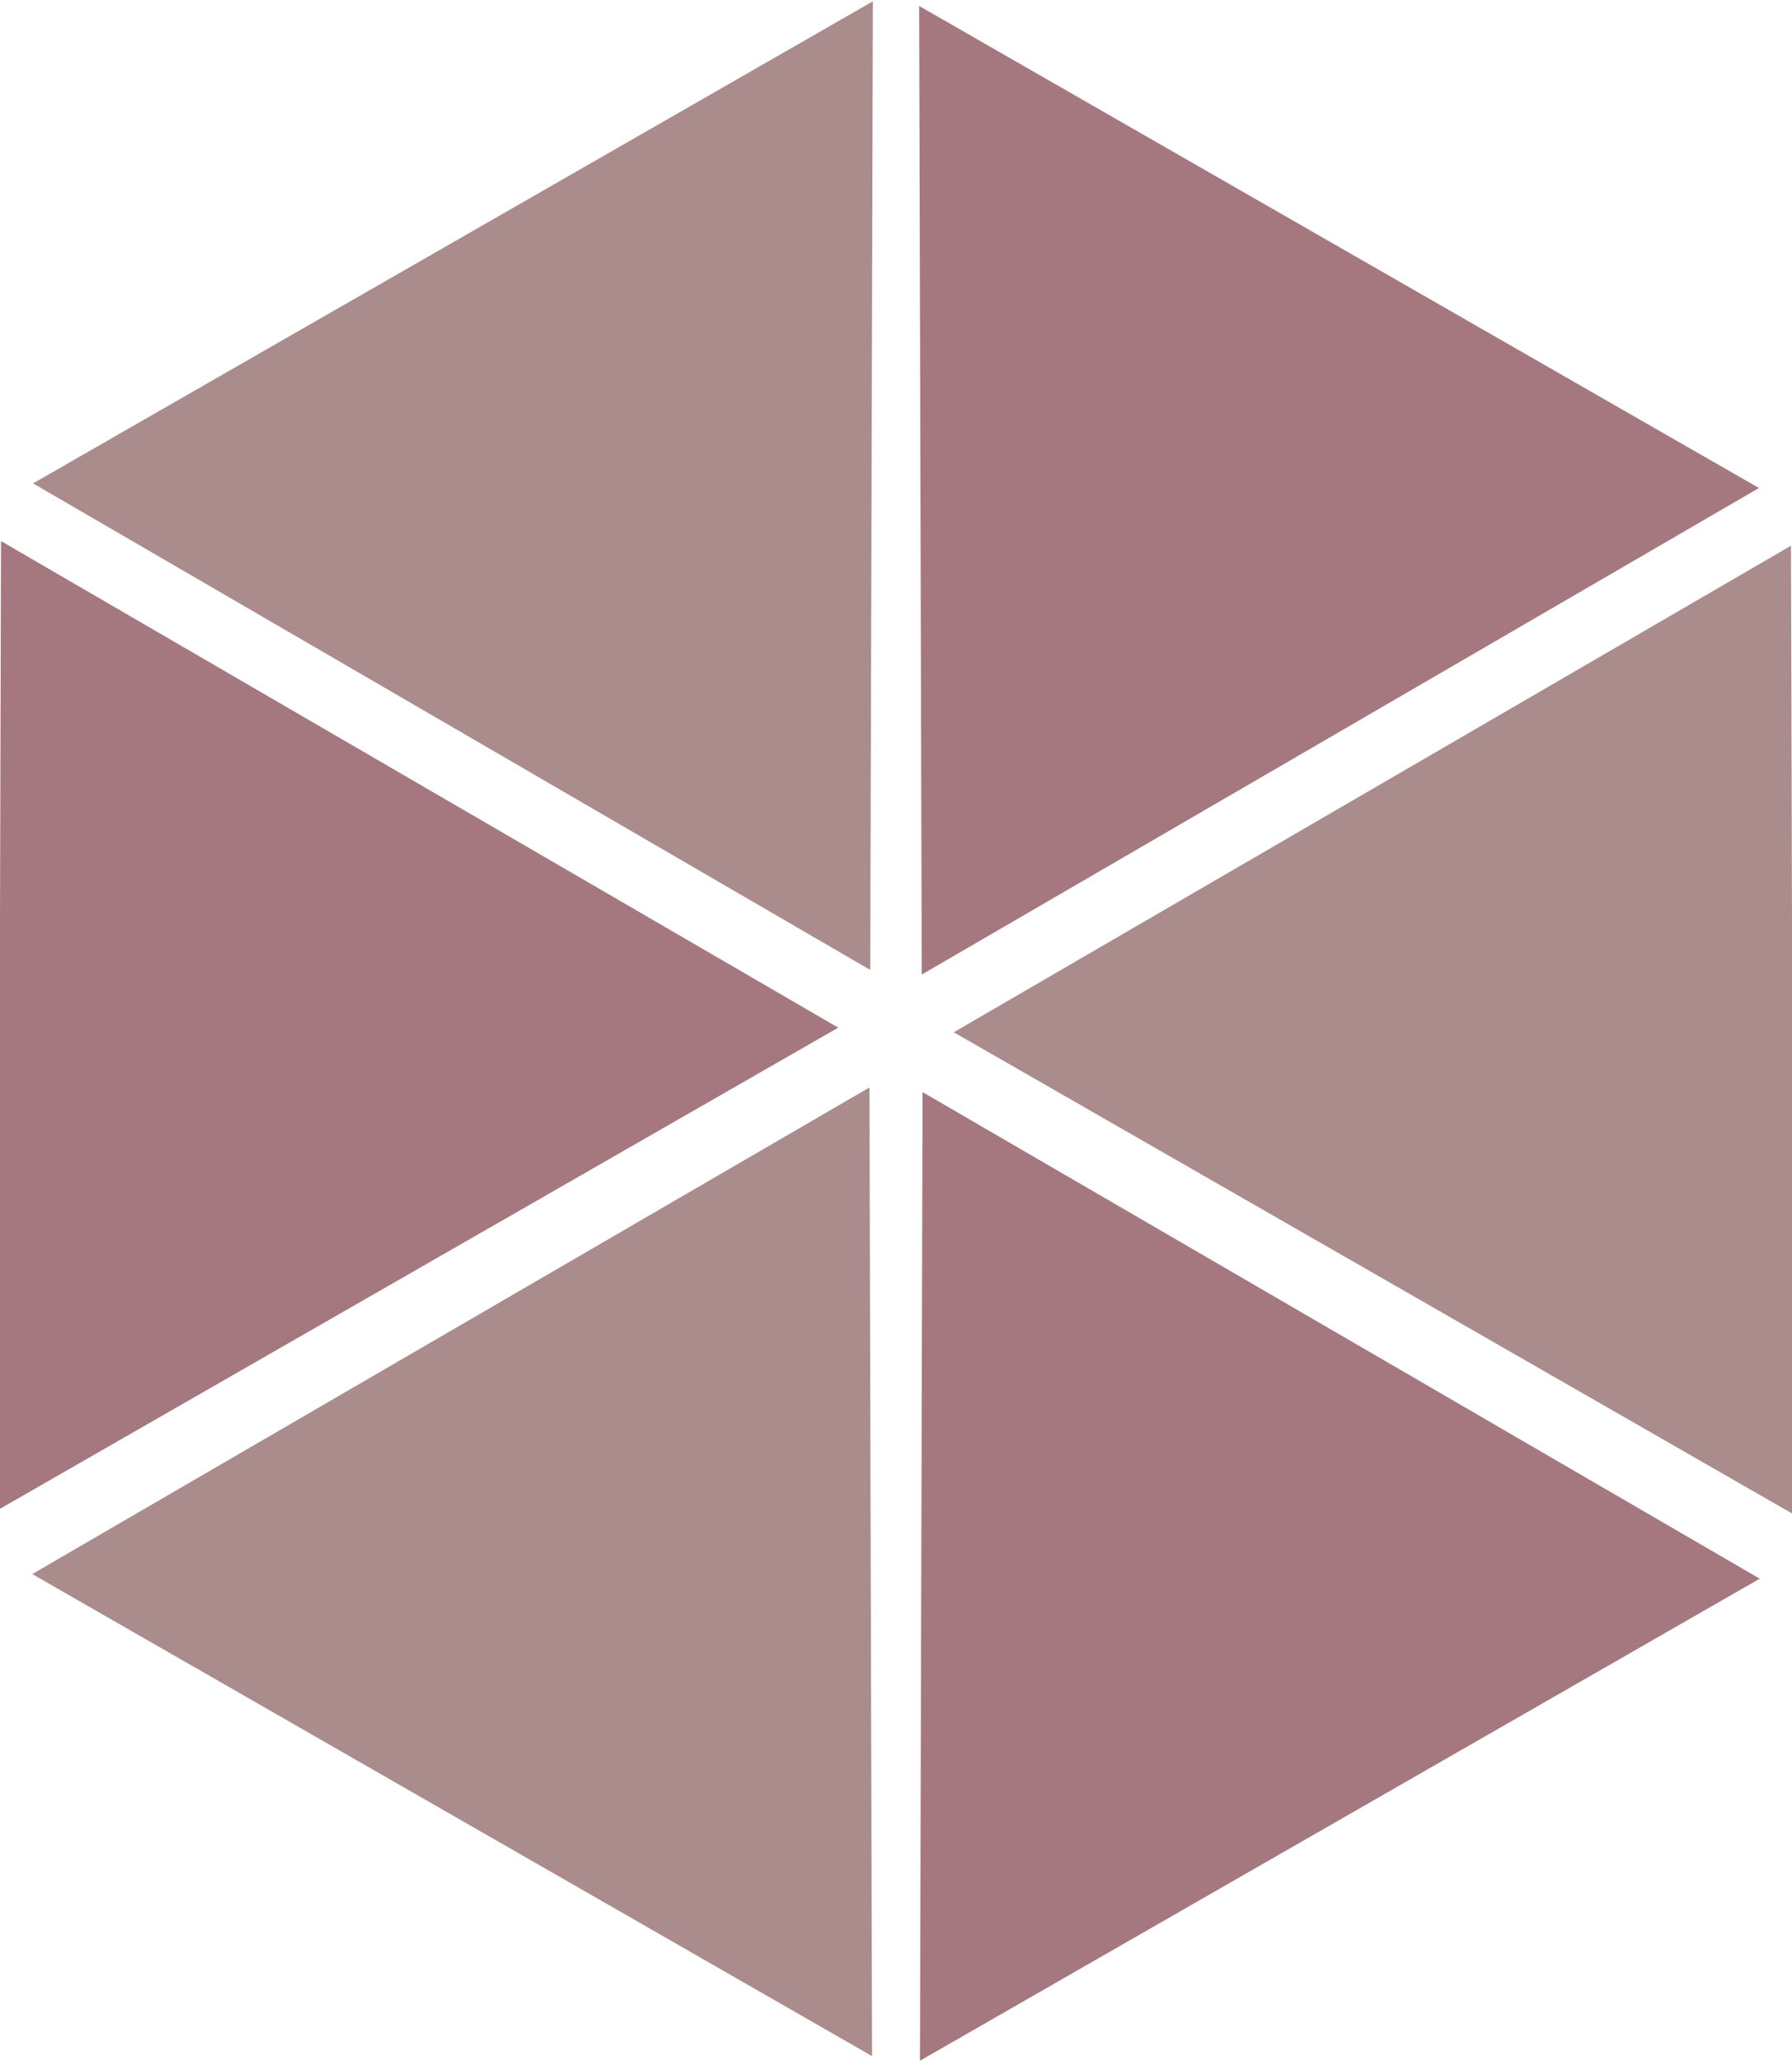
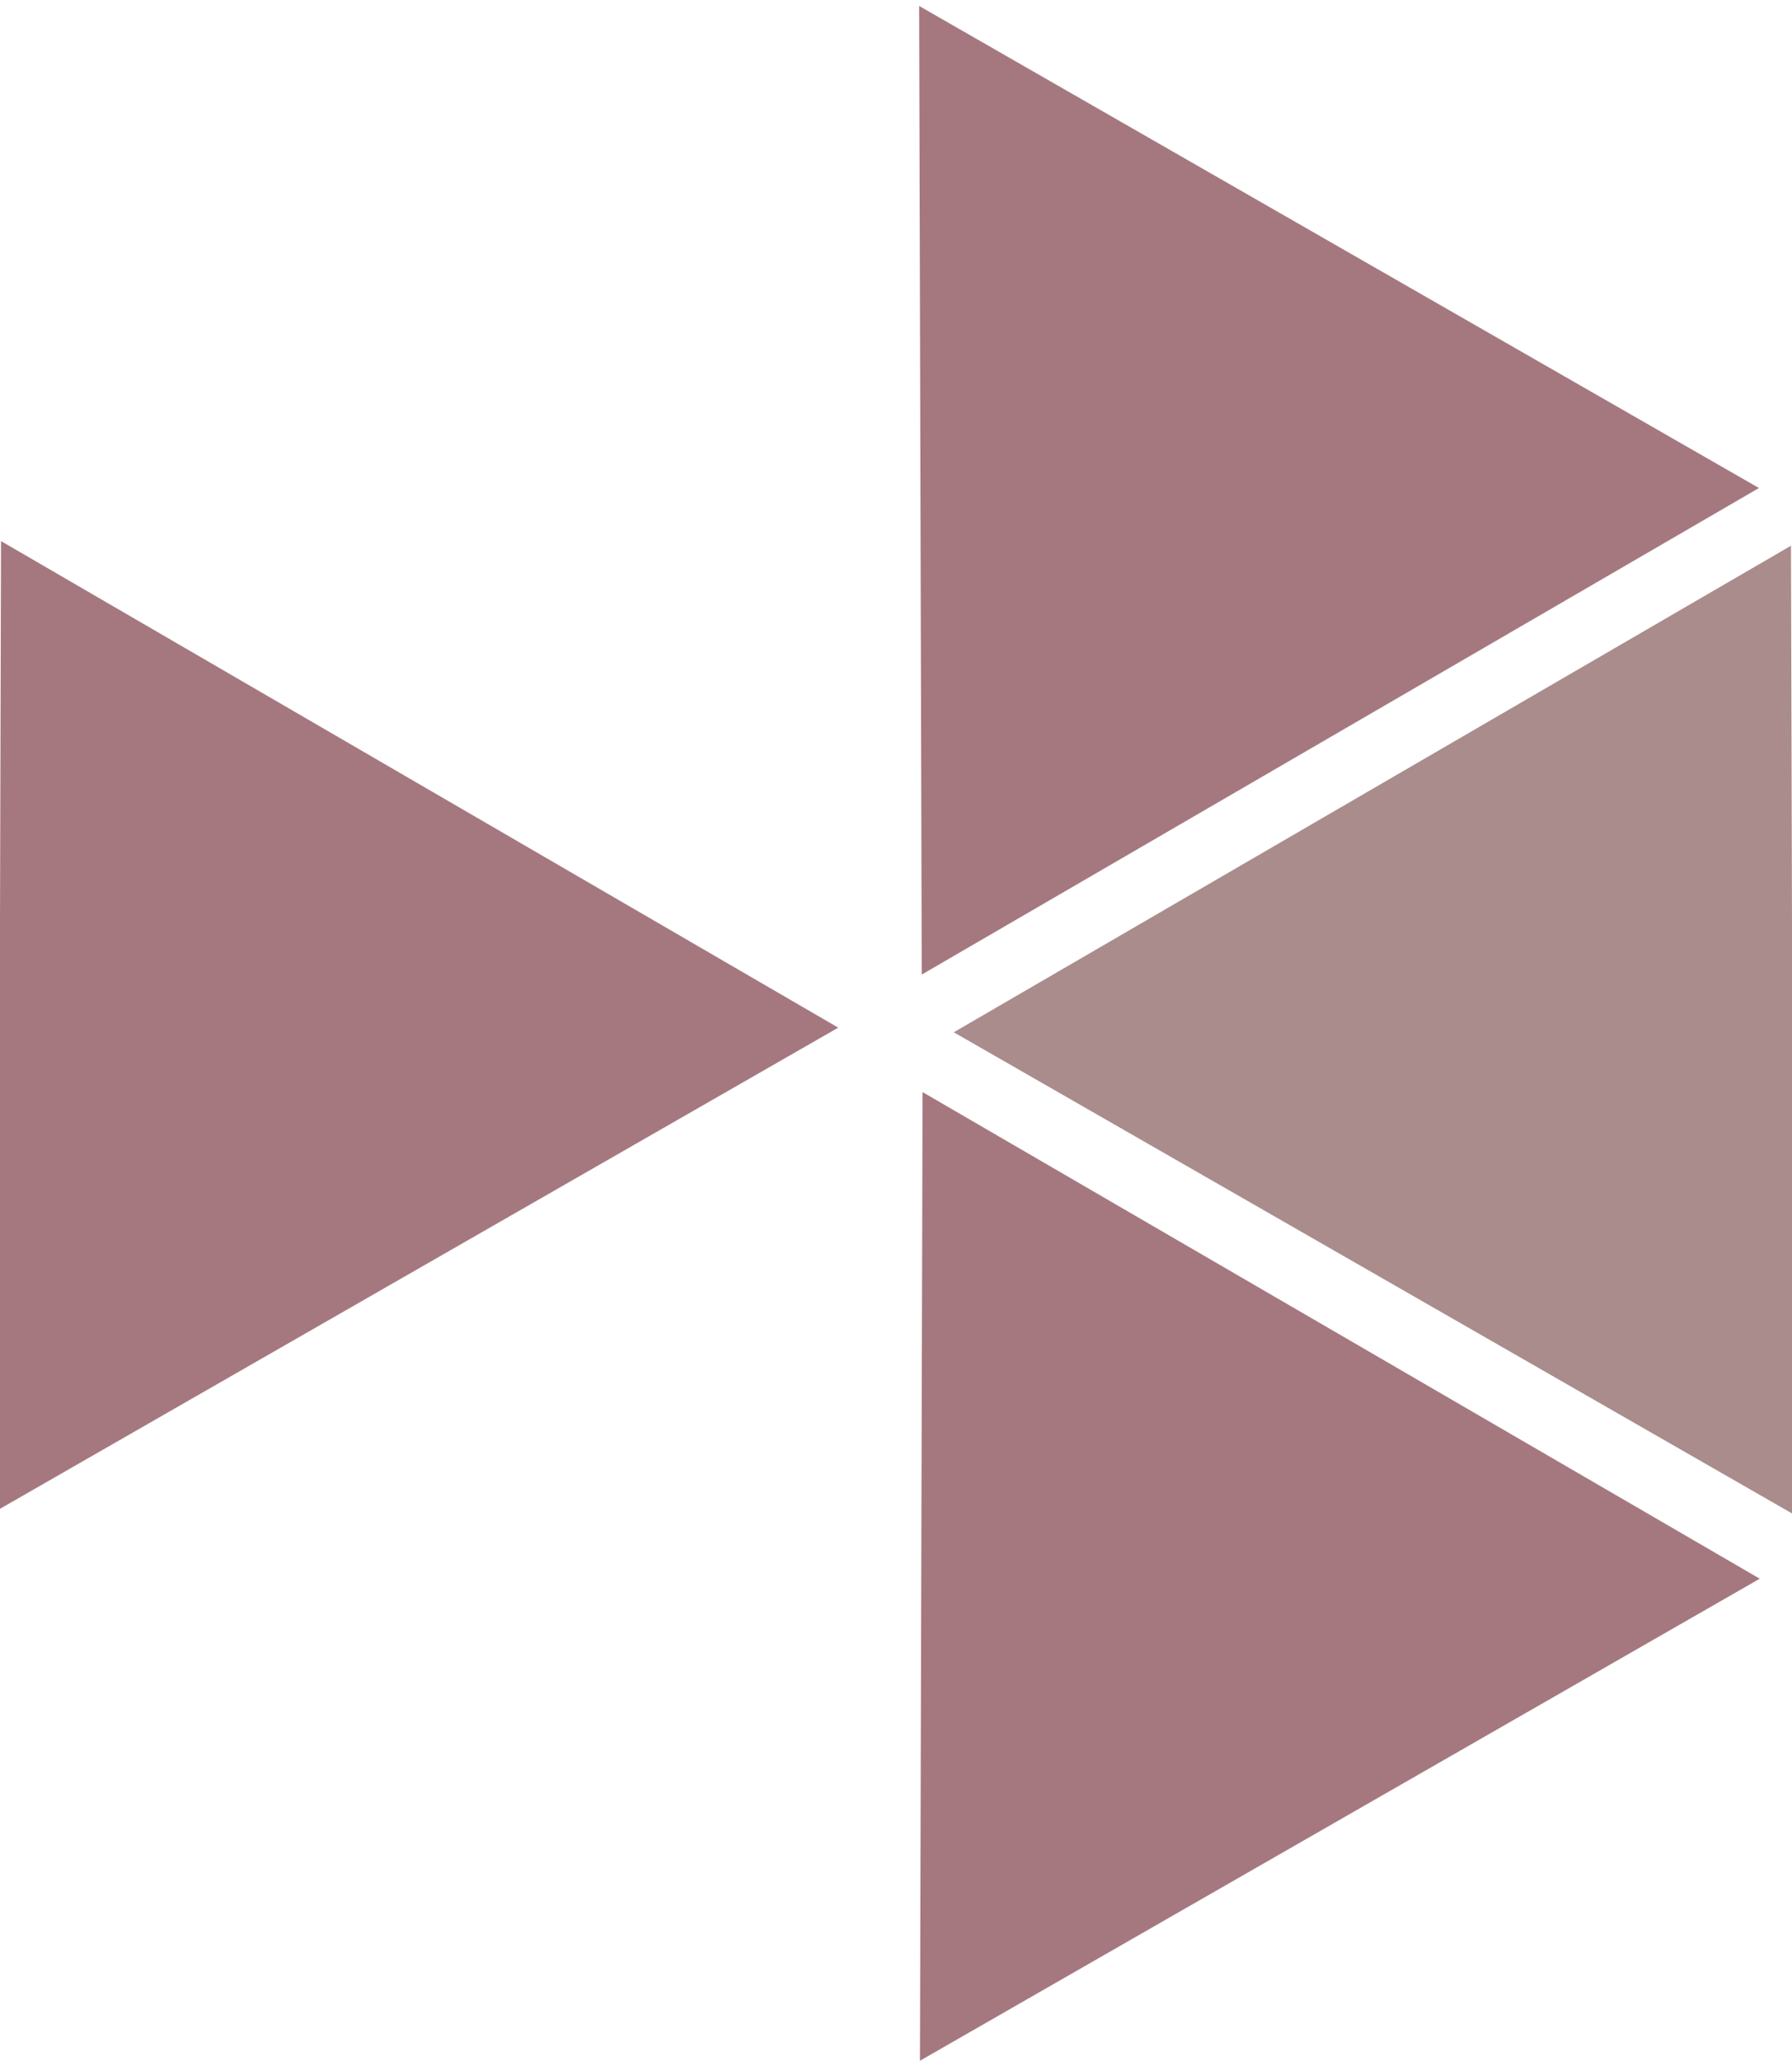
<svg xmlns="http://www.w3.org/2000/svg" width="83.494" height="96" viewBox="0 0 22.091 25.4" version="1.1" id="svg1">
  <defs id="defs1" />
  <g id="layer1" transform="translate(-1.754,0.026)">
    <path style="opacity:1;fill:#aa8c8c;fill-opacity:1;stroke-width:0.265" id="path5" d="M 70.87,116.797 84.684,92.72 98.627,116.722 Z" transform="matrix(0,-0.43,0.43,0,-26.358,49.108)" />
    <path style="opacity:1;fill:#a57880;fill-opacity:1;stroke-width:0.265" id="path5-8" d="M 45.135,102.675 58.949,78.599 72.893,102.6 Z" transform="matrix(0,-0.43,-0.43,0,57.245,44.775)" />
    <path style="opacity:1;fill:#a57880;fill-opacity:1;stroke-width:0.265" id="path5-8-4" d="M 95.417,95.945 109.231,71.868 123.174,95.87 Z" transform="matrix(0,0.43,-0.43,0,54.341,-40.982)" />
    <path style="opacity:1;fill:#a57880;fill-opacity:1;stroke-width:0.265" id="path8" d="M 70.87,116.797 84.684,92.72 98.627,116.722 Z" transform="matrix(0,-0.43,-0.43,0,51.957,49.051)" />
-     <path style="opacity:1;fill:#aa8c8c;fill-opacity:1;stroke-width:0.265" id="path9" d="M 45.135,102.675 58.949,78.599 72.893,102.6 Z" transform="matrix(0,-0.43,0.43,0,-31.646,44.718)" />
-     <path style="opacity:1;fill:#aa8c8c;fill-opacity:1;stroke-width:0.265" id="path10" d="M 95.417,95.945 109.231,71.868 123.174,95.87 Z" transform="matrix(0,0.43,0.43,0,-28.742,-41.039)" />
  </g>
</svg>